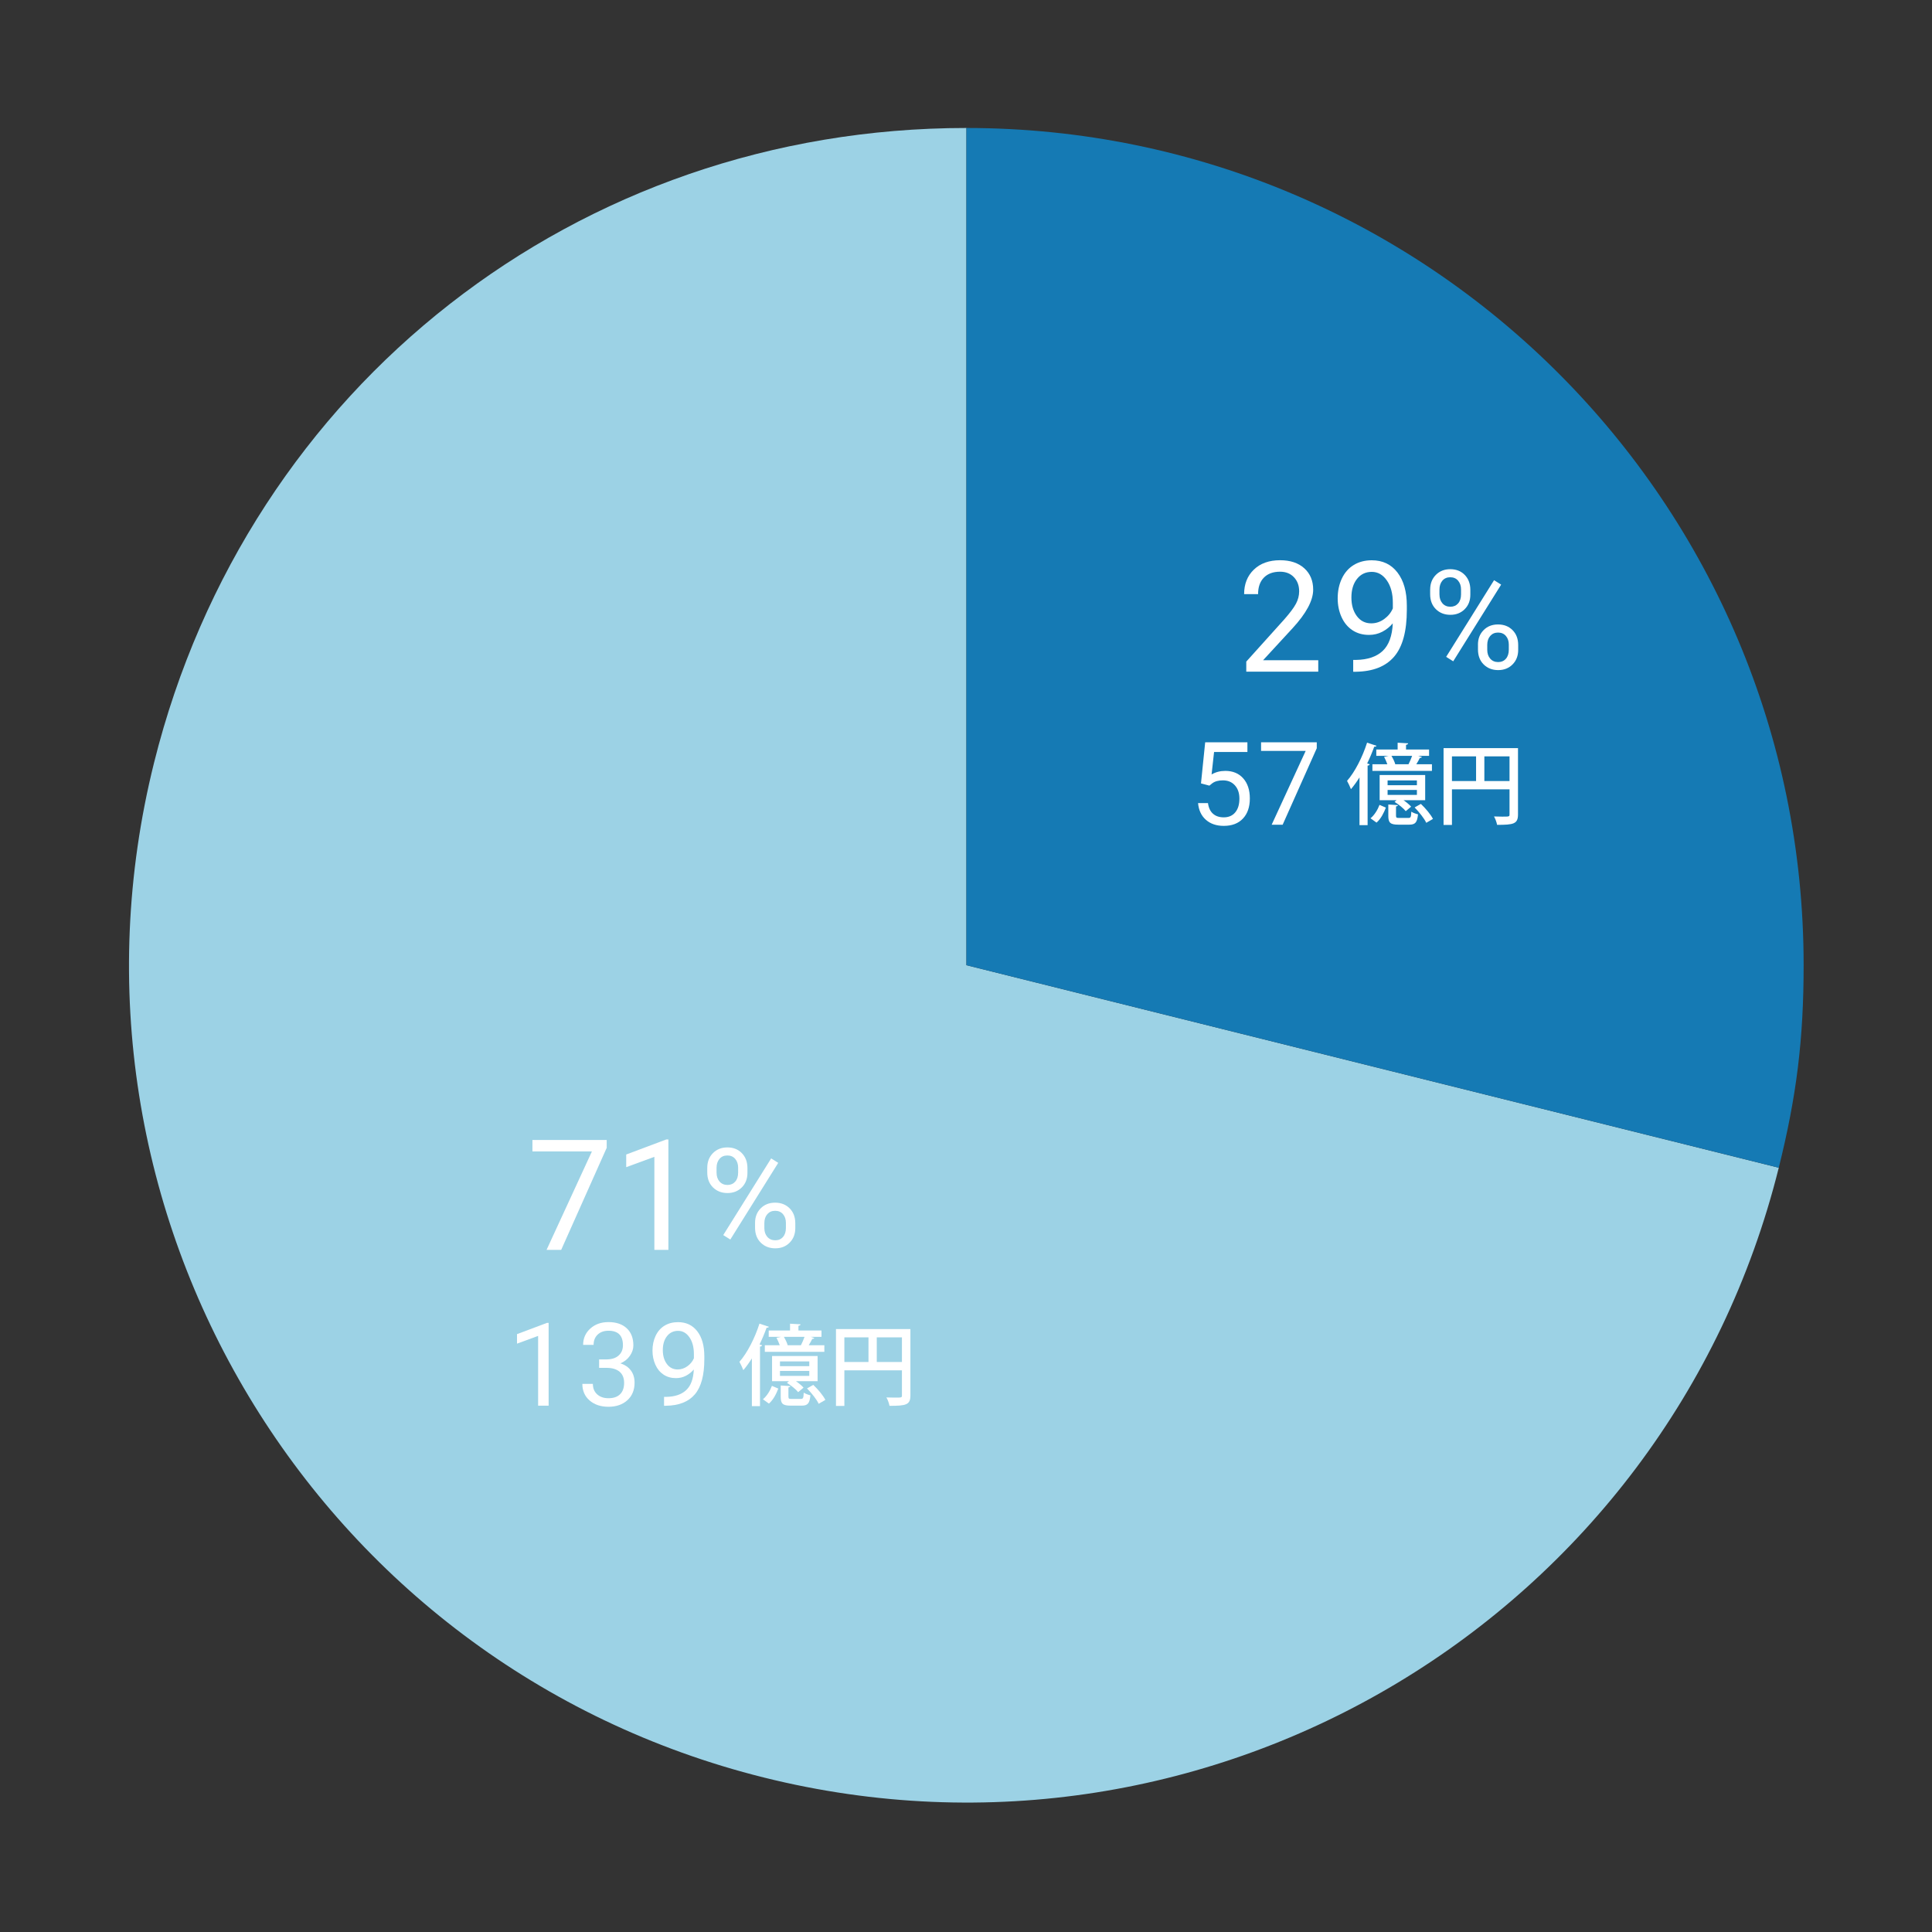
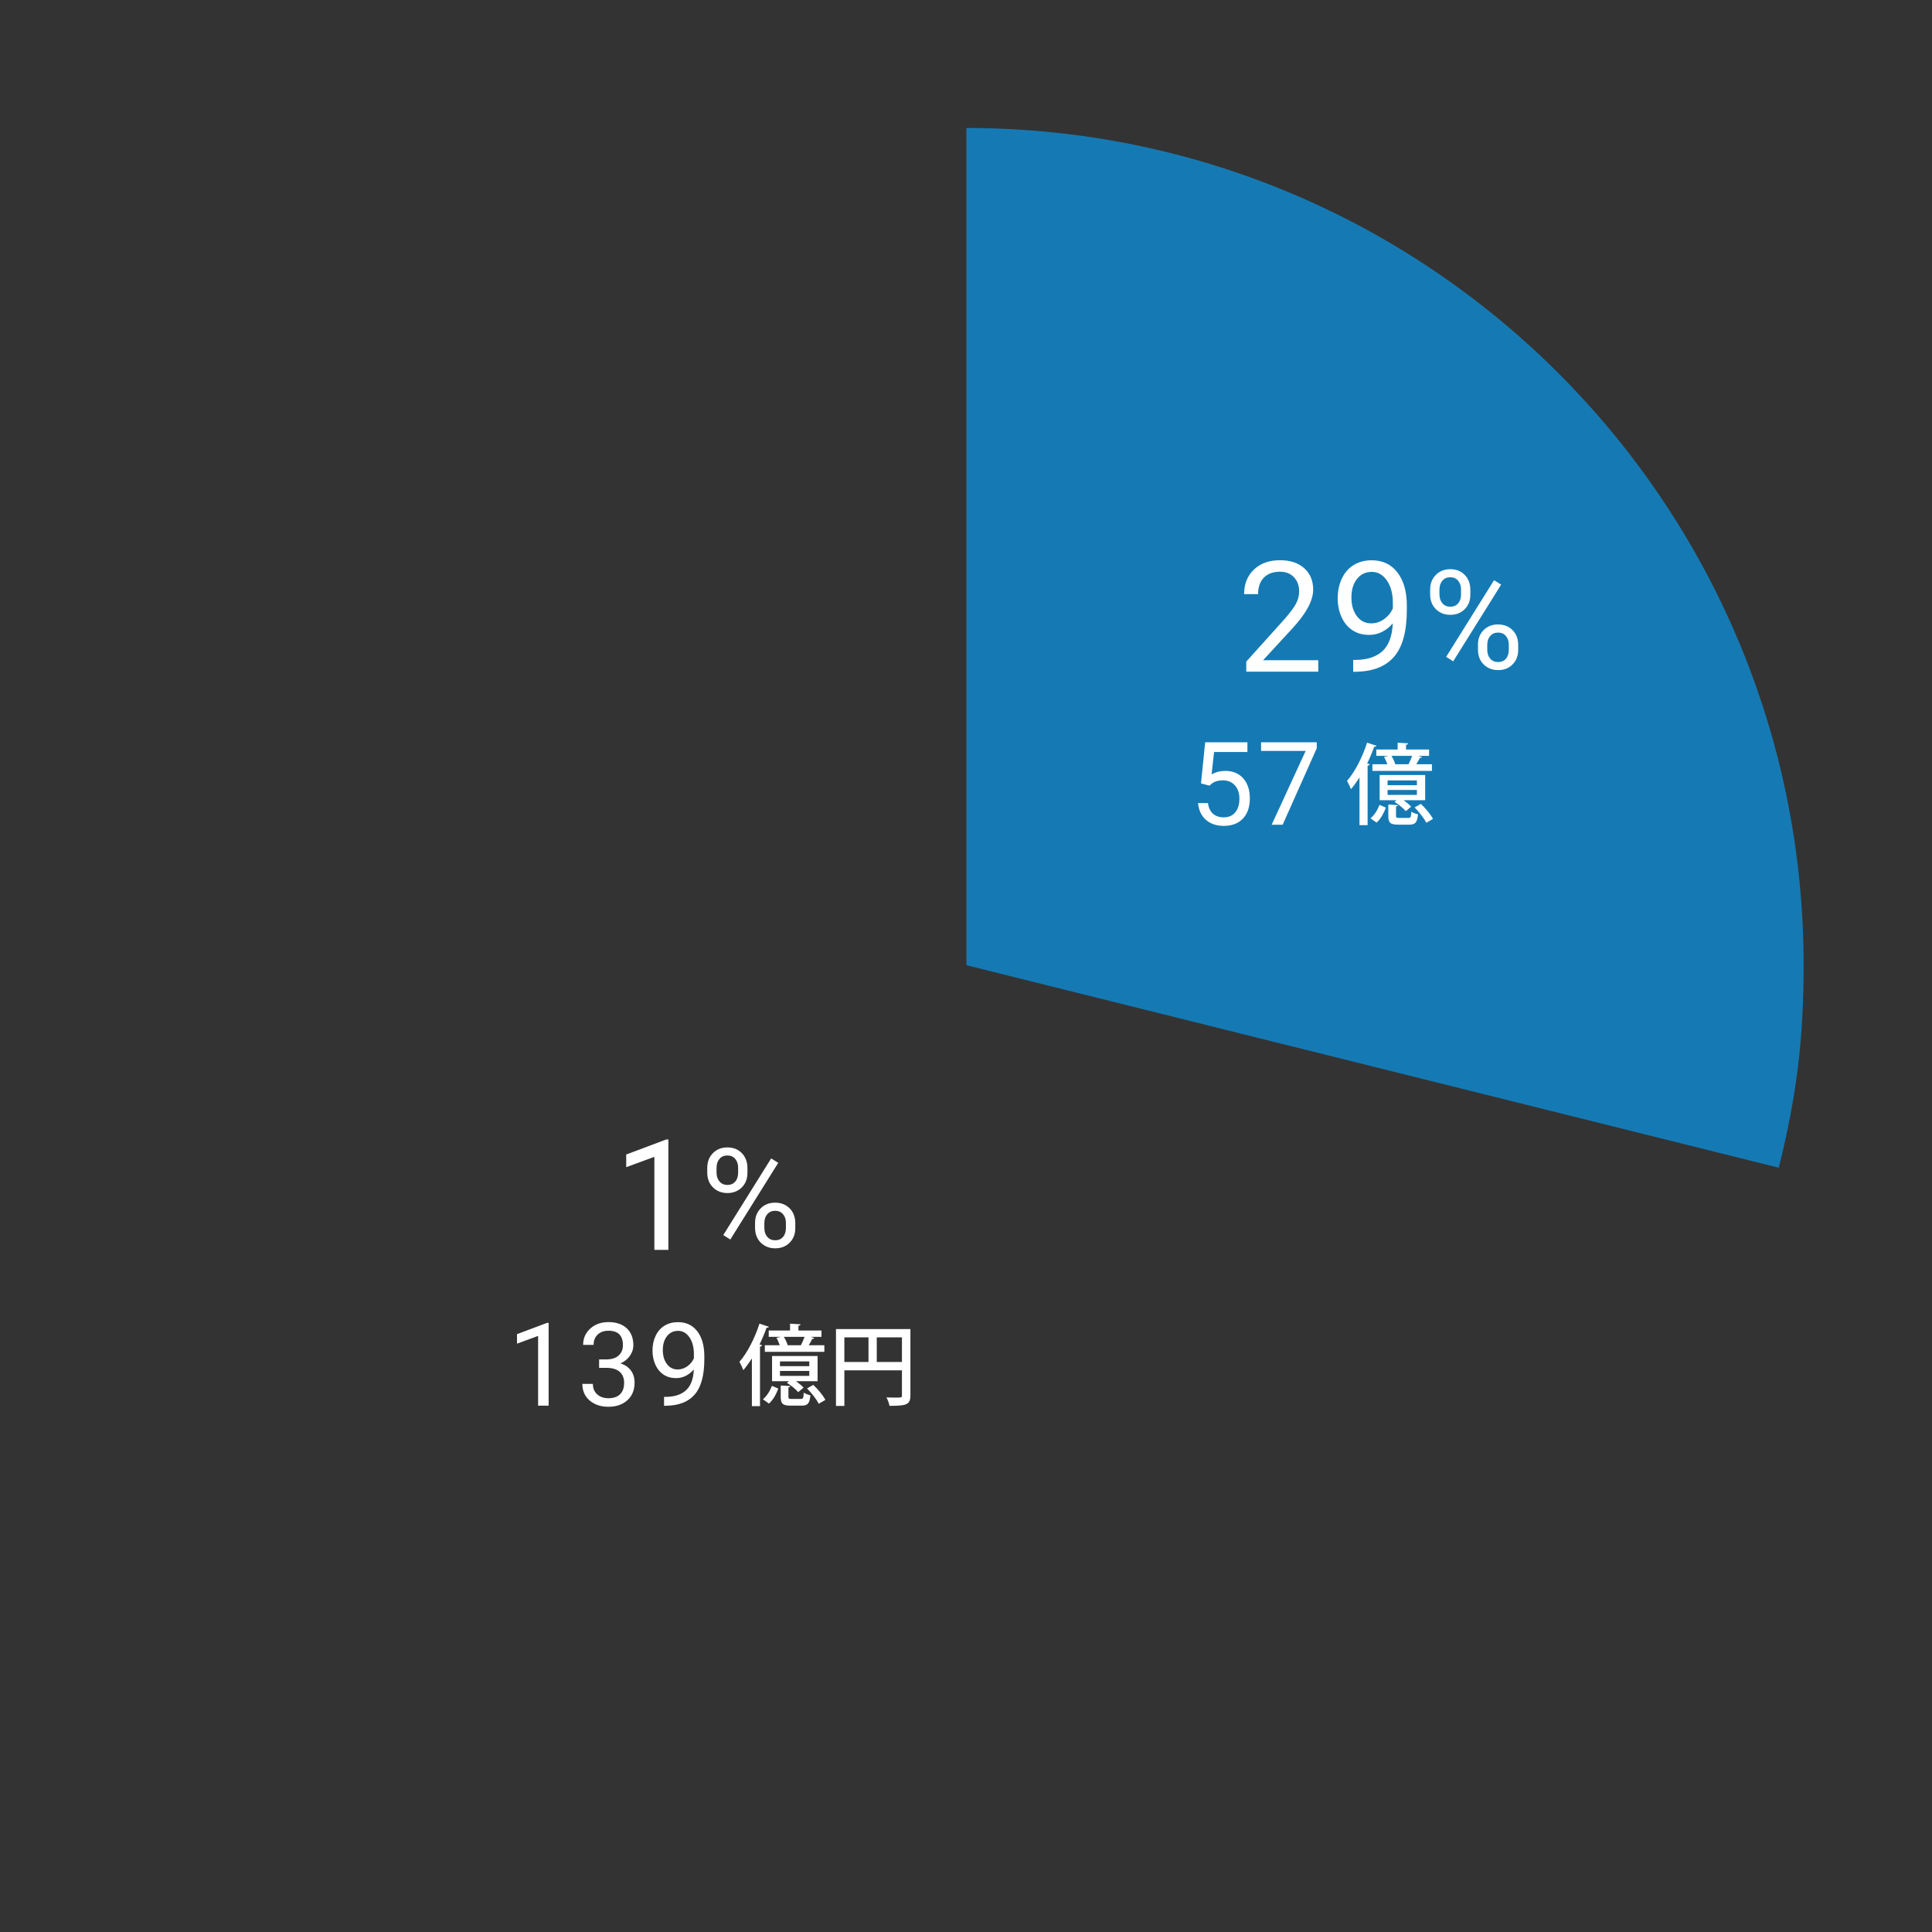
<svg xmlns="http://www.w3.org/2000/svg" version="1.1" x="0px" y="0px" width="700px" height="700px" viewBox="0 0 700 700" enable-background="new 0 0 700 700" xml:space="preserve">
  <rect x="0" y="0" width="700" height="700" fill="#333333" stroke="none" />
  <g id="レイヤー_2">
</g>
  <g id="レイヤー_1">
    <g>
      <g>
        <g>
          <g>
-             <path fill="#9CD2E5" d="M350.15,349.71l294.33,73.38c-40.53,162.55-205.16,261.47-367.71,220.94       C114.21,603.51,15.29,438.88,55.82,276.33C89.87,139.78,209.43,46.37,350.15,46.37V349.71z" />
-           </g>
+             </g>
        </g>
        <g>
          <g>
            <path fill="#157AB4" d="M350.15,349.71V46.37c167.53,0,303.34,135.81,303.34,303.34c0,26.8-2.53,47.38-9.01,73.38       L350.15,349.71z" />
          </g>
        </g>
      </g>
      <g>
        <g>
			</g>
        <g>
			</g>
      </g>
    </g>
    <g>
      <g>
        <g>
          <path fill="#FFFFFF" d="M435.14,283.84l1.52-14.89h15.3v3.51h-12.08l-0.9,8.14c1.46-0.86,3.12-1.29,4.98-1.29      c2.72,0,4.88,0.9,6.48,2.7s2.4,4.23,2.4,7.29c0,3.08-0.83,5.5-2.49,7.27c-1.66,1.77-3.98,2.66-6.96,2.66      c-2.64,0-4.79-0.73-6.46-2.19s-2.62-3.49-2.85-6.07h3.59c0.23,1.71,0.84,3,1.83,3.87s2.28,1.3,3.9,1.3c1.76,0,3.15-0.6,4.15-1.8      c1.01-1.2,1.51-2.86,1.51-4.98c0-2-0.54-3.6-1.63-4.81c-1.09-1.21-2.53-1.81-4.34-1.81c-1.65,0-2.95,0.36-3.9,1.09l-1,0.82      L435.14,283.84z" />
          <path fill="#FFFFFF" d="M477.1,271.08l-12.37,27.73h-3.98l12.32-26.74h-16.16v-3.12h20.18V271.08z" />
          <path fill="#FFFFFF" d="M492.57,281.67c-0.99,1.57-2.02,3.01-3.1,4.26c-0.26-0.74-0.99-2.27-1.41-3.01      c2.78-3.14,5.57-8.54,7.26-13.85l3.42,1.15c-0.13,0.26-0.42,0.35-0.83,0.32c-0.74,2.05-1.6,4.1-2.56,6.08l0.93,0.29      c-0.1,0.26-0.29,0.45-0.77,0.48v21.57h-2.94V281.67z M502.13,292.61c-0.71,1.86-1.79,4.06-3.39,5.44l-2.18-1.57      c1.44-1.15,2.62-3.14,3.26-4.86L502.13,292.61z M498.68,271.56h7.71v-2.46l3.81,0.22c-0.03,0.29-0.26,0.45-0.77,0.54v1.7h8.35      v2.3h-3.94l1.34,0.42c-0.1,0.22-0.32,0.32-0.74,0.32c-0.32,0.67-0.8,1.54-1.28,2.3h5.66v2.4h-21.57v-2.4h5.41      c-0.29-0.83-0.74-1.86-1.18-2.69l1.63-0.35h-4.45V271.56z M516.37,280.81v9.12h-7.84c1.09,0.77,2.14,1.63,2.75,2.34l-1.95,1.63      c-0.8-1.02-2.56-2.43-4.06-3.36l0.74-0.61h-6.14v-9.12H516.37z M513.37,284.49v-1.73h-10.62v1.73H513.37z M513.37,288.01v-1.79      h-10.62v1.79H513.37z M505.81,295.56c0,0.7,0.16,0.8,1.18,0.8h3.26c0.86,0,1.02-0.26,1.09-2.27c0.58,0.38,1.7,0.8,2.43,0.96      c-0.29,2.98-1.02,3.74-3.17,3.74h-3.97c-2.95,0-3.62-0.74-3.62-3.2v-4.1l3.49,0.22c-0.03,0.22-0.22,0.38-0.7,0.48V295.56z       M505.4,276.9h4.93c0.45-0.86,0.96-2.05,1.31-3.04h-7.49c0.58,0.96,1.15,2.18,1.38,3.01L505.4,276.9z M516.76,298.12      c-0.71-1.57-2.56-3.87-4.22-5.57l2.27-1.28c1.7,1.6,3.58,3.84,4.38,5.44L516.76,298.12z" />
-           <path fill="#FFFFFF" d="M550,271.05v24.03c0,3.46-1.6,3.78-7.58,3.78c-0.13-0.86-0.64-2.24-1.12-3.04      c1.06,0.03,2.08,0.06,2.94,0.06c2.62,0,2.69,0,2.69-0.83v-9.06h-20.86v12.9h-3.04v-27.84H550z M526.07,274.05v8.93h8.74v-8.93      H526.07z M537.81,282.98h9.12v-8.93h-9.12V282.98z" />
        </g>
      </g>
      <g>
        <path fill="#FFFFFF" d="M477.64,243.35h-26.09v-3.64l13.78-15.31c2.04-2.32,3.45-4.2,4.22-5.65c0.77-1.45,1.16-2.95,1.16-4.5     c0-2.08-0.63-3.78-1.89-5.11s-2.94-2-5.03-2c-2.52,0-4.47,0.72-5.87,2.15s-2.09,3.42-2.09,5.97h-5.06c0-3.66,1.18-6.63,3.54-8.89     c2.36-2.26,5.52-3.39,9.47-3.39c3.7,0,6.62,0.97,8.78,2.91c2.15,1.94,3.23,4.53,3.23,7.75c0,3.92-2.5,8.59-7.49,14l-10.66,11.57     h19.99V243.35z" />
        <path fill="#FFFFFF" d="M504.63,225.85c-1.06,1.26-2.32,2.27-3.79,3.04c-1.47,0.77-3.08,1.15-4.83,1.15c-2.3,0-4.3-0.57-6-1.7     c-1.71-1.13-3.02-2.72-3.95-4.77s-1.39-4.32-1.39-6.79c0-2.66,0.51-5.06,1.52-7.19s2.45-3.76,4.31-4.89s4.03-1.7,6.51-1.7     c3.94,0,7.04,1.47,9.31,4.42s3.4,6.96,3.4,12.04v1.48c0,7.75-1.53,13.4-4.59,16.97s-7.68,5.39-13.86,5.48h-0.98v-4.29h1.07     c4.17-0.07,7.38-1.16,9.62-3.26C503.21,233.72,504.43,230.4,504.63,225.85z M496.83,225.85c1.7,0,3.26-0.52,4.69-1.56     c1.43-1.04,2.47-2.32,3.13-3.86v-2.02c0-3.32-0.72-6.02-2.16-8.09c-1.44-2.08-3.26-3.12-5.47-3.12c-2.22,0-4.01,0.85-5.36,2.56     c-1.35,1.7-2.02,3.95-2.02,6.74c0,2.72,0.65,4.95,1.96,6.71C492.9,224.97,494.65,225.85,496.83,225.85z" />
        <path fill="#FFFFFF" d="M518.18,213.58c0-2.13,0.68-3.89,2.04-5.27c1.36-1.38,3.1-2.08,5.24-2.08c2.16,0,3.92,0.7,5.26,2.09     c1.34,1.39,2.01,3.19,2.01,5.41v1.73c0,2.15-0.68,3.9-2.04,5.26c-1.36,1.36-3.09,2.04-5.19,2.04c-2.12,0-3.87-0.68-5.25-2.04     c-1.38-1.36-2.08-3.17-2.08-5.43V213.58z M521.55,215.45c0,1.27,0.36,2.32,1.07,3.14s1.68,1.24,2.88,1.24     c1.16,0,2.09-0.4,2.8-1.2c0.71-0.8,1.06-1.89,1.06-3.28v-1.79c0-1.27-0.35-2.32-1.05-3.16c-0.7-0.83-1.65-1.25-2.86-1.25     s-2.16,0.42-2.86,1.25c-0.7,0.83-1.05,1.92-1.05,3.25V215.45z M526.53,239.6l-2.56-1.61l17.36-27.78l2.56,1.61L526.53,239.6z      M535.49,233.57c0-2.13,0.68-3.89,2.04-5.26c1.36-1.38,3.1-2.06,5.24-2.06c2.13,0,3.88,0.68,5.25,2.05s2.05,3.18,2.05,5.44v1.73     c0,2.13-0.68,3.89-2.04,5.26c-1.36,1.38-3.1,2.06-5.21,2.06c-2.12,0-3.87-0.68-5.25-2.04s-2.07-3.17-2.07-5.43V233.57z      M538.86,235.47c0,1.29,0.36,2.34,1.07,3.17c0.71,0.82,1.68,1.24,2.88,1.24c1.17,0,2.11-0.4,2.81-1.21s1.05-1.9,1.05-3.29v-1.81     c0-1.29-0.35-2.34-1.06-3.16c-0.71-0.82-1.66-1.22-2.84-1.22c-1.16,0-2.1,0.4-2.82,1.21c-0.72,0.81-1.09,1.9-1.09,3.27V235.47z" />
      </g>
    </g>
    <g>
      <g>
        <g>
          <path fill="#FFFFFF" d="M198.78,509.31h-3.81v-25.29l-7.65,2.81v-3.45l10.87-4.08h0.59V509.31z" />
          <path fill="#FFFFFF" d="M217.09,492.53h2.85c1.79-0.03,3.2-0.5,4.22-1.42s1.54-2.15,1.54-3.71c0-3.5-1.74-5.25-5.23-5.25      c-1.64,0-2.95,0.47-3.93,1.4c-0.98,0.94-1.47,2.18-1.47,3.72h-3.79c0-2.37,0.86-4.33,2.59-5.9c1.73-1.57,3.93-2.35,6.59-2.35      c2.82,0,5.02,0.75,6.62,2.24s2.4,3.56,2.4,6.21c0,1.3-0.42,2.56-1.26,3.77c-0.84,1.22-1.99,2.13-3.44,2.73      c1.64,0.52,2.91,1.38,3.8,2.58c0.89,1.2,1.34,2.67,1.34,4.41c0,2.68-0.88,4.81-2.62,6.38s-4.03,2.36-6.83,2.36      s-5.08-0.76-6.84-2.28s-2.63-3.52-2.63-6.01h3.81c0,1.57,0.51,2.83,1.54,3.77s2.4,1.42,4.12,1.42c1.83,0,3.23-0.48,4.2-1.44      s1.46-2.33,1.46-4.12c0-1.74-0.53-3.07-1.6-4s-2.6-1.41-4.61-1.44h-2.85V492.53z" />
          <path fill="#FFFFFF" d="M251.38,496.18c-0.79,0.94-1.74,1.7-2.84,2.28c-1.1,0.57-2.31,0.86-3.62,0.86      c-1.72,0-3.22-0.42-4.5-1.27c-1.28-0.85-2.27-2.04-2.96-3.58s-1.05-3.24-1.05-5.1c0-2,0.38-3.79,1.14-5.39      c0.76-1.6,1.83-2.82,3.23-3.67s3.02-1.27,4.88-1.27c2.95,0,5.28,1.1,6.98,3.31c1.7,2.21,2.55,5.22,2.55,9.03v1.11      c0,5.81-1.15,10.05-3.45,12.73s-5.76,4.04-10.4,4.11h-0.74v-3.22h0.8c3.13-0.05,5.54-0.87,7.22-2.45      C250.32,502.09,251.23,499.59,251.38,496.18z M245.54,496.18c1.27,0,2.44-0.39,3.52-1.17s1.86-1.74,2.35-2.89v-1.52      c0-2.49-0.54-4.51-1.62-6.07s-2.45-2.34-4.1-2.34c-1.67,0-3.01,0.64-4.02,1.92s-1.52,2.96-1.52,5.06c0,2.04,0.49,3.72,1.47,5.03      C242.59,495.52,243.9,496.18,245.54,496.18z" />
          <path fill="#FFFFFF" d="M272.42,492.17c-0.99,1.57-2.02,3.01-3.1,4.26c-0.26-0.74-0.99-2.27-1.41-3.01      c2.78-3.14,5.57-8.54,7.26-13.85l3.42,1.15c-0.13,0.26-0.42,0.35-0.83,0.32c-0.74,2.05-1.6,4.1-2.56,6.08l0.93,0.29      c-0.1,0.26-0.29,0.45-0.77,0.48v21.57h-2.94V492.17z M281.99,503.11c-0.7,1.86-1.79,4.06-3.39,5.44l-2.18-1.57      c1.44-1.15,2.62-3.14,3.26-4.86L281.99,503.11z M278.54,482.06h7.71v-2.46l3.81,0.22c-0.03,0.29-0.26,0.45-0.77,0.54v1.7h8.35      v2.3h-3.94l1.34,0.42c-0.1,0.22-0.32,0.32-0.74,0.32c-0.32,0.67-0.8,1.54-1.28,2.3h5.66v2.4h-21.57v-2.4h5.41      c-0.29-0.83-0.74-1.86-1.18-2.69l1.63-0.35h-4.45V482.06z M296.23,491.31v9.12h-7.84c1.09,0.77,2.14,1.63,2.75,2.34l-1.95,1.63      c-0.8-1.02-2.56-2.43-4.06-3.36l0.74-0.61h-6.14v-9.12H296.23z M293.22,494.99v-1.73H282.6v1.73H293.22z M293.22,498.51v-1.79      H282.6v1.79H293.22z M285.67,506.06c0,0.7,0.16,0.8,1.18,0.8h3.26c0.86,0,1.02-0.26,1.09-2.27c0.58,0.38,1.7,0.8,2.43,0.96      c-0.29,2.98-1.02,3.74-3.17,3.74h-3.97c-2.94,0-3.62-0.74-3.62-3.2v-4.1l3.49,0.22c-0.03,0.22-0.22,0.38-0.7,0.48V506.06z       M285.26,487.4h4.93c0.45-0.86,0.96-2.05,1.31-3.04h-7.49c0.58,0.96,1.15,2.18,1.38,3.01L285.26,487.4z M296.62,508.62      c-0.7-1.57-2.56-3.87-4.22-5.57l2.27-1.28c1.7,1.6,3.58,3.84,4.38,5.44L296.62,508.62z" />
          <path fill="#FFFFFF" d="M329.86,481.55v24.03c0,3.46-1.6,3.78-7.58,3.78c-0.13-0.86-0.64-2.24-1.12-3.04      c1.06,0.03,2.08,0.06,2.94,0.06c2.62,0,2.69,0,2.69-0.83v-9.06h-20.86v12.9h-3.04v-27.84H329.86z M305.93,484.55v8.93h8.74      v-8.93H305.93z M317.67,493.48h9.12v-8.93h-9.12V493.48z" />
        </g>
      </g>
      <g>
        <g>
-           <path fill="#FFFFFF" d="M219.82,415.88l-16.49,36.97h-5.3l16.43-35.66h-21.55v-4.16h26.91V415.88z" />
          <path fill="#FFFFFF" d="M242.18,452.85h-5.09v-33.71l-10.2,3.75v-4.59l14.49-5.44h0.79V452.85z" />
          <path fill="#FFFFFF" d="M256.26,423.08c0-2.13,0.68-3.89,2.04-5.27c1.36-1.38,3.1-2.08,5.24-2.08c2.16,0,3.92,0.7,5.26,2.09      c1.34,1.39,2.01,3.19,2.01,5.41v1.73c0,2.15-0.68,3.9-2.04,5.26c-1.36,1.36-3.09,2.04-5.19,2.04c-2.12,0-3.87-0.68-5.25-2.04      c-1.38-1.36-2.08-3.17-2.08-5.43V423.08z M259.63,424.95c0,1.27,0.36,2.32,1.07,3.14c0.72,0.82,1.68,1.24,2.88,1.24      c1.16,0,2.09-0.4,2.8-1.2c0.71-0.8,1.06-1.89,1.06-3.28v-1.79c0-1.27-0.35-2.32-1.05-3.16c-0.7-0.83-1.65-1.25-2.86-1.25      c-1.21,0-2.16,0.42-2.86,1.25c-0.7,0.83-1.05,1.92-1.05,3.25V424.95z M264.61,449.1l-2.56-1.61l17.36-27.78l2.56,1.61      L264.61,449.1z M273.57,443.07c0-2.13,0.68-3.89,2.04-5.26c1.36-1.38,3.1-2.06,5.24-2.06c2.13,0,3.88,0.68,5.25,2.05      s2.05,3.18,2.05,5.44v1.73c0,2.13-0.68,3.89-2.04,5.26c-1.36,1.38-3.1,2.06-5.21,2.06c-2.12,0-3.87-0.68-5.25-2.04      c-1.38-1.36-2.08-3.17-2.08-5.43V443.07z M276.94,444.97c0,1.29,0.36,2.34,1.07,3.17c0.72,0.82,1.68,1.24,2.88,1.24      c1.17,0,2.11-0.4,2.81-1.21c0.7-0.81,1.05-1.9,1.05-3.29v-1.81c0-1.29-0.35-2.34-1.06-3.16c-0.71-0.82-1.66-1.22-2.84-1.22      c-1.16,0-2.1,0.4-2.82,1.21c-0.72,0.81-1.09,1.9-1.09,3.27V444.97z" />
        </g>
      </g>
    </g>
  </g>
</svg>